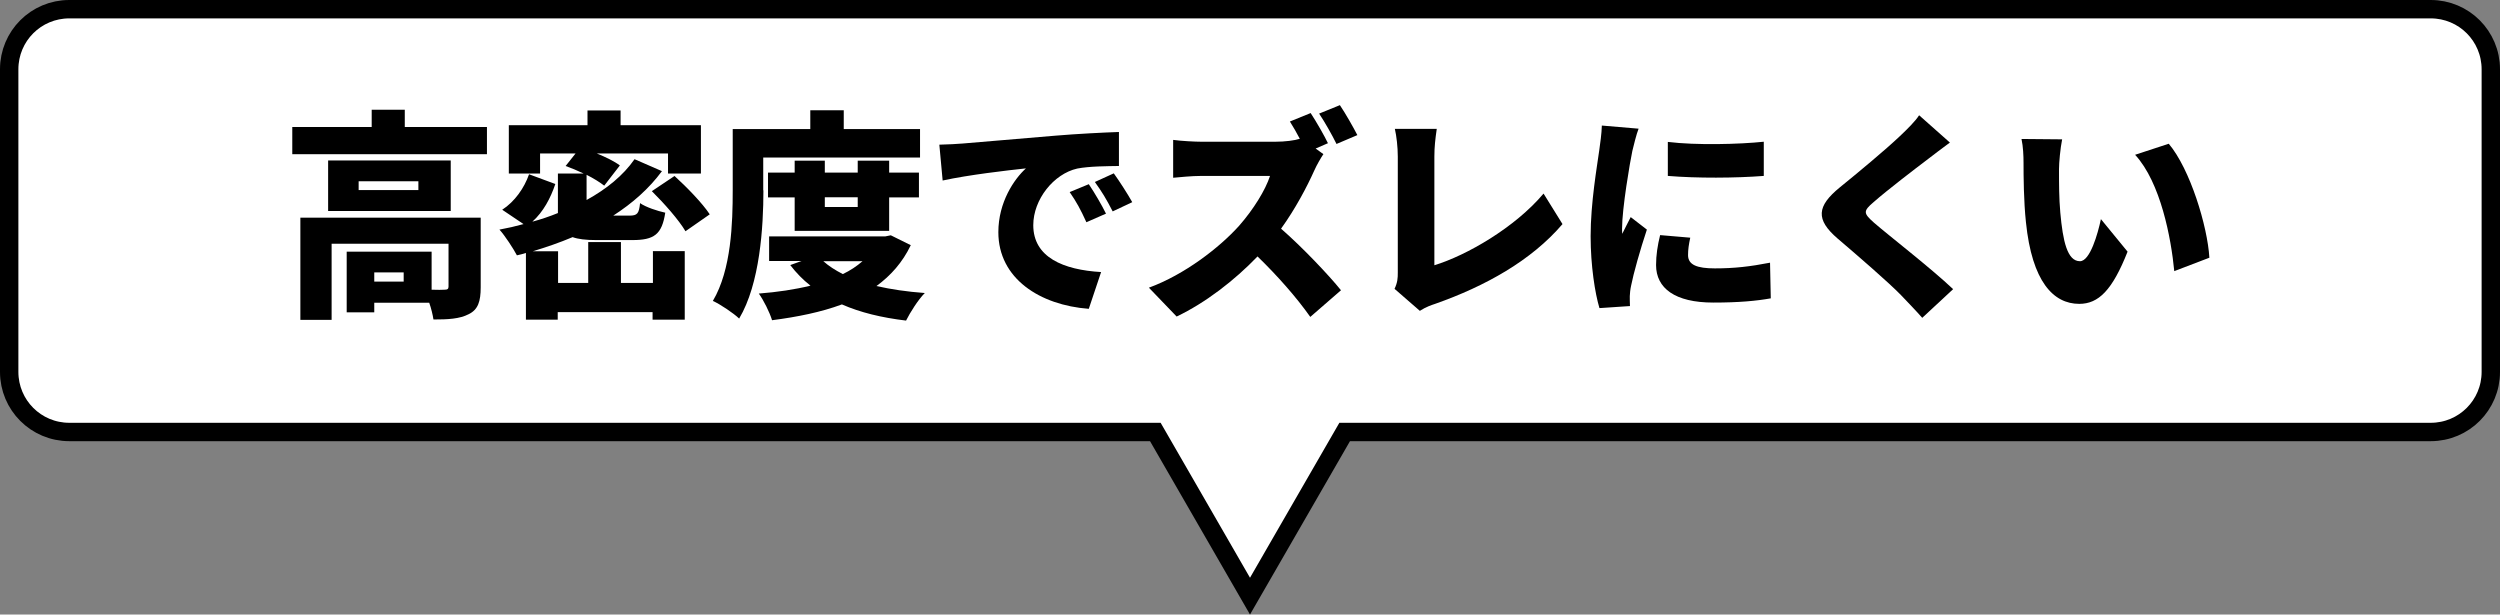
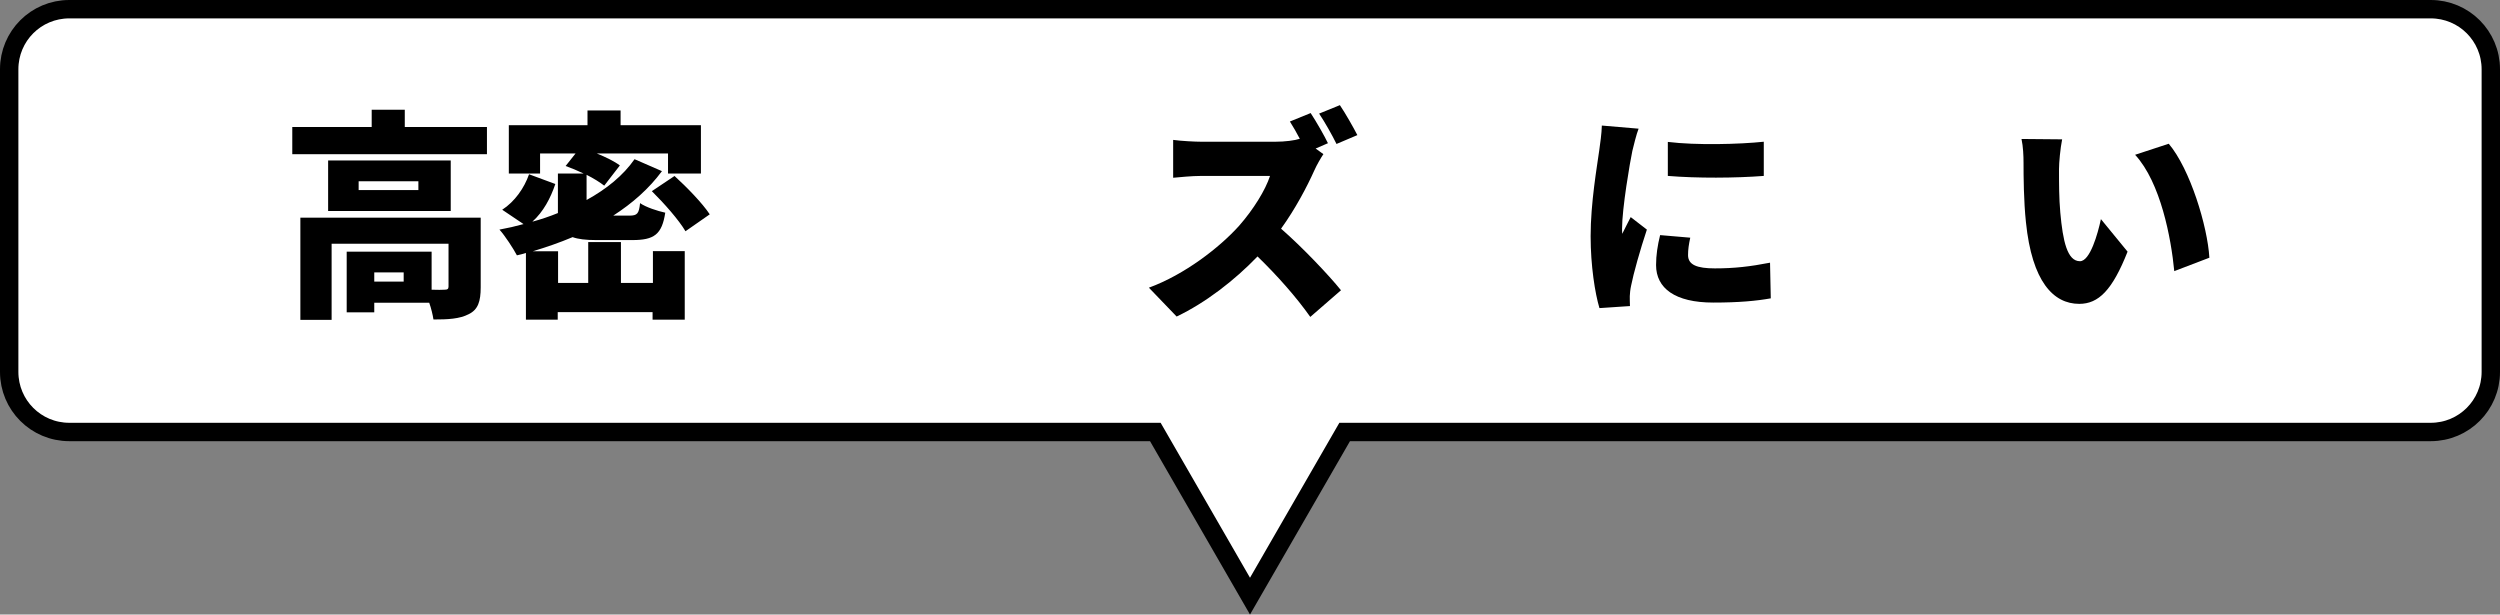
<svg xmlns="http://www.w3.org/2000/svg" id="_レイヤー_2" data-name="レイヤー 2" viewBox="0 0 136 33.43">
  <rect x="0" y="0" width="136" height="33.43" fill="#808080" stroke="none" />
  <defs>
    <style>
      .cls-1 {
        fill: #fff;
        stroke: #000;
        stroke-miterlimit: 10;
      }
    </style>
  </defs>
  <g id="_レイヤー_1-2" data-name="レイヤー 1">
    <path class="cls-1" d="M132.23.5H3.77C1.96.5.5,1.96.5,3.77v16.46c0,1.81,1.46,3.27,3.27,3.27h59.08l5.15,8.93,5.15-8.93h59.08c1.81,0,3.27-1.46,3.27-3.27V3.77c0-1.81-1.46-3.27-3.27-3.27Z" />
    <g>
      <path d="M26.49,6.91v1.48h-10.59v-1.48h4.32v-.94h1.8v.94h4.47ZM26.15,15.63c0,.76-.14,1.21-.65,1.46-.5.26-1.13.29-1.92.29-.04-.26-.12-.6-.23-.91h-2.99v.52h-1.5v-3.3h4.62v2.07c.3.01.59.01.7,0,.16,0,.22-.04.22-.17v-2.33h-6.36v4.14h-1.7v-5.56h9.81v3.79ZM24.52,11.48h-6.67v-2.75h6.67v2.75ZM22.76,9.86h-3.25v.48h3.25v-.48ZM21.96,14.82h-1.6v.5h1.6v-.5Z" />
      <path d="M35.5,13.66h1.75v3.73h-1.75v-.41h-5.16v.41h-1.73v-3.63c-.17.05-.32.1-.49.13-.19-.36-.65-1.07-.95-1.4.44-.08.88-.18,1.31-.3l-1.16-.78c.68-.44,1.2-1.18,1.46-1.93l1.43.53c-.26.77-.65,1.51-1.25,2.05.48-.13.95-.29,1.39-.47v-2.15h1.4c-.34-.16-.67-.3-.98-.41l.54-.68h-1.93v1.09h-1.7v-2.63h4.28v-.8h1.8v.8h4.37v2.63h-1.79v-1.09h-3.87c.49.2.96.43,1.25.65l-.85,1.1c-.23-.18-.58-.4-.96-.59v1.37c1.09-.6,1.99-1.33,2.61-2.22l1.49.65c-.7.95-1.61,1.75-2.65,2.42h.88c.43,0,.52-.11.58-.68.31.22.95.43,1.37.52-.18,1.19-.61,1.49-1.79,1.49h-1.97c-.56,0-.98-.05-1.28-.16-.71.3-1.44.55-2.17.77h1.38v1.72h1.64v-2.22h1.78v2.22h1.74v-1.72ZM36.69,9.57c.66.6,1.52,1.48,1.92,2.09l-1.32.92c-.35-.6-1.16-1.52-1.83-2.18l1.24-.83Z" />
-       <path d="M41.53,10.35c0,2-.19,5.09-1.32,6.98-.3-.29-1.03-.78-1.43-.96,1.01-1.7,1.08-4.25,1.08-6.02v-3.33h4.22v-1.02h1.82v1.02h4.15v1.55h-8.53v1.79ZM49.54,13.35c-.44.92-1.08,1.64-1.86,2.21.79.18,1.67.31,2.63.38-.36.36-.8,1.06-1.02,1.5-1.33-.16-2.49-.44-3.49-.88-1.13.42-2.41.68-3.8.86-.13-.43-.46-1.09-.72-1.45,1.01-.08,1.96-.22,2.81-.43-.41-.32-.78-.7-1.1-1.12l.61-.22h-1.76v-1.34h6.32l.3-.06,1.09.54ZM43.23,12.56v-1.82h-1.45v-1.35h1.45v-.65h1.64v.65h1.79v-.65h1.71v.65h1.62v1.35h-1.62v1.82h-5.15ZM44.79,14.21c.29.26.65.49,1.06.7.4-.19.76-.43,1.07-.7h-2.12ZM44.87,10.73v.53h1.79v-.53h-1.79Z" />
-       <path d="M52.34,7.81c1.12-.1,2.91-.24,5.08-.43,1.19-.1,2.59-.17,3.45-.2v1.85c-.6.01-1.61.01-2.27.14-1.28.29-2.39,1.68-2.39,3.08,0,1.75,1.64,2.43,3.69,2.55l-.67,2c-2.65-.2-4.92-1.64-4.92-4.17,0-1.63.86-2.89,1.5-3.47-1.02.11-3.11.35-4.53.66l-.18-1.95c.48-.01,1-.04,1.22-.06ZM60.17,11.62l-1.07.47c-.32-.7-.53-1.09-.91-1.64l1.04-.43c.3.44.72,1.16.94,1.61ZM61.59,11l-1.06.5c-.35-.68-.58-1.06-.97-1.6l1.03-.47c.31.43.76,1.13,1,1.56Z" />
      <path d="M71.99,8.39c-.11.16-.36.58-.49.88-.4.89-1.03,2.09-1.81,3.17,1.16,1.01,2.6,2.53,3.26,3.35l-1.67,1.45c-.77-1.09-1.79-2.24-2.87-3.29-1.26,1.31-2.83,2.52-4.4,3.27l-1.51-1.57c1.94-.71,3.84-2.18,4.91-3.37.78-.89,1.43-1.94,1.68-2.71h-3.73c-.54,0-1.2.07-1.54.1v-2.06c.42.06,1.19.1,1.54.1h4.01c.54,0,1.06-.07,1.34-.16-.17-.32-.36-.66-.54-.94l1.13-.46c.31.47.76,1.26.94,1.64l-.67.29.43.31ZM72.71,7.84c-.24-.49-.64-1.2-.95-1.66l1.13-.46c.31.46.74,1.22.95,1.63l-1.13.48Z" />
-       <path d="M75.86,15.72c.17-.36.18-.59.18-.89v-6.31c0-.53-.07-1.12-.16-1.51h2.28c-.08.55-.13.98-.13,1.51v5.91c1.76-.54,4.38-2.05,5.94-3.9l1.03,1.66c-1.69,1.98-4.2,3.38-6.93,4.34-.18.06-.49.16-.83.38l-1.38-1.2Z" />
      <path d="M89.14,7c-.11.26-.29,1-.34,1.21-.13.61-.56,3.13-.56,4.23,0,.04,0,.23.01.28.16-.34.3-.58.46-.91l.88.68c-.36,1.08-.73,2.39-.86,3.06-.04.17-.07.46-.07.56,0,.13,0,.35.01.54l-1.66.11c-.24-.8-.48-2.3-.48-3.91,0-1.82.35-3.8.47-4.68.05-.36.13-.9.14-1.34l2,.17ZM91.95,12.93c-.08.37-.12.64-.12.95,0,.53.49.72,1.46.72,1.07,0,1.92-.1,3-.31l.04,1.94c-.78.14-1.73.23-3.13.23-2.08,0-3.11-.78-3.11-2.04,0-.54.08-1.06.22-1.63l1.64.14ZM95.95,7.71v1.86c-1.56.12-3.63.13-5.22,0v-1.85c1.54.19,3.89.13,5.22-.01Z" />
-       <path d="M106.08,7.75c-.44.32-.85.64-1.18.89-.74.56-2.23,1.7-2.97,2.35-.59.5-.56.61.01,1.12.78.68,3.12,2.49,4.31,3.62l-1.68,1.56c-.38-.43-.78-.84-1.16-1.24-.66-.68-2.36-2.15-3.44-3.07-1.21-1.04-1.14-1.76.12-2.79.95-.77,2.47-2.03,3.27-2.79.4-.38.83-.8,1.04-1.13l1.68,1.49Z" />
      <path d="M112.01,9.21c0,.78,0,1.56.07,2.35.14,1.56.38,2.65,1.07,2.65.55,0,.97-1.49,1.14-2.29l1.45,1.77c-.83,2.1-1.58,2.84-2.63,2.84-1.4,0-2.57-1.2-2.9-4.45-.12-1.13-.13-2.48-.13-3.24,0-.36-.02-.86-.11-1.28l2.21.02c-.1.5-.17,1.27-.17,1.62ZM120.19,14.02l-1.91.73c-.17-1.79-.74-4.82-2.13-6.33l1.83-.6c1.16,1.37,2.11,4.49,2.21,6.2Z" />
    </g>
  </g>
</svg>